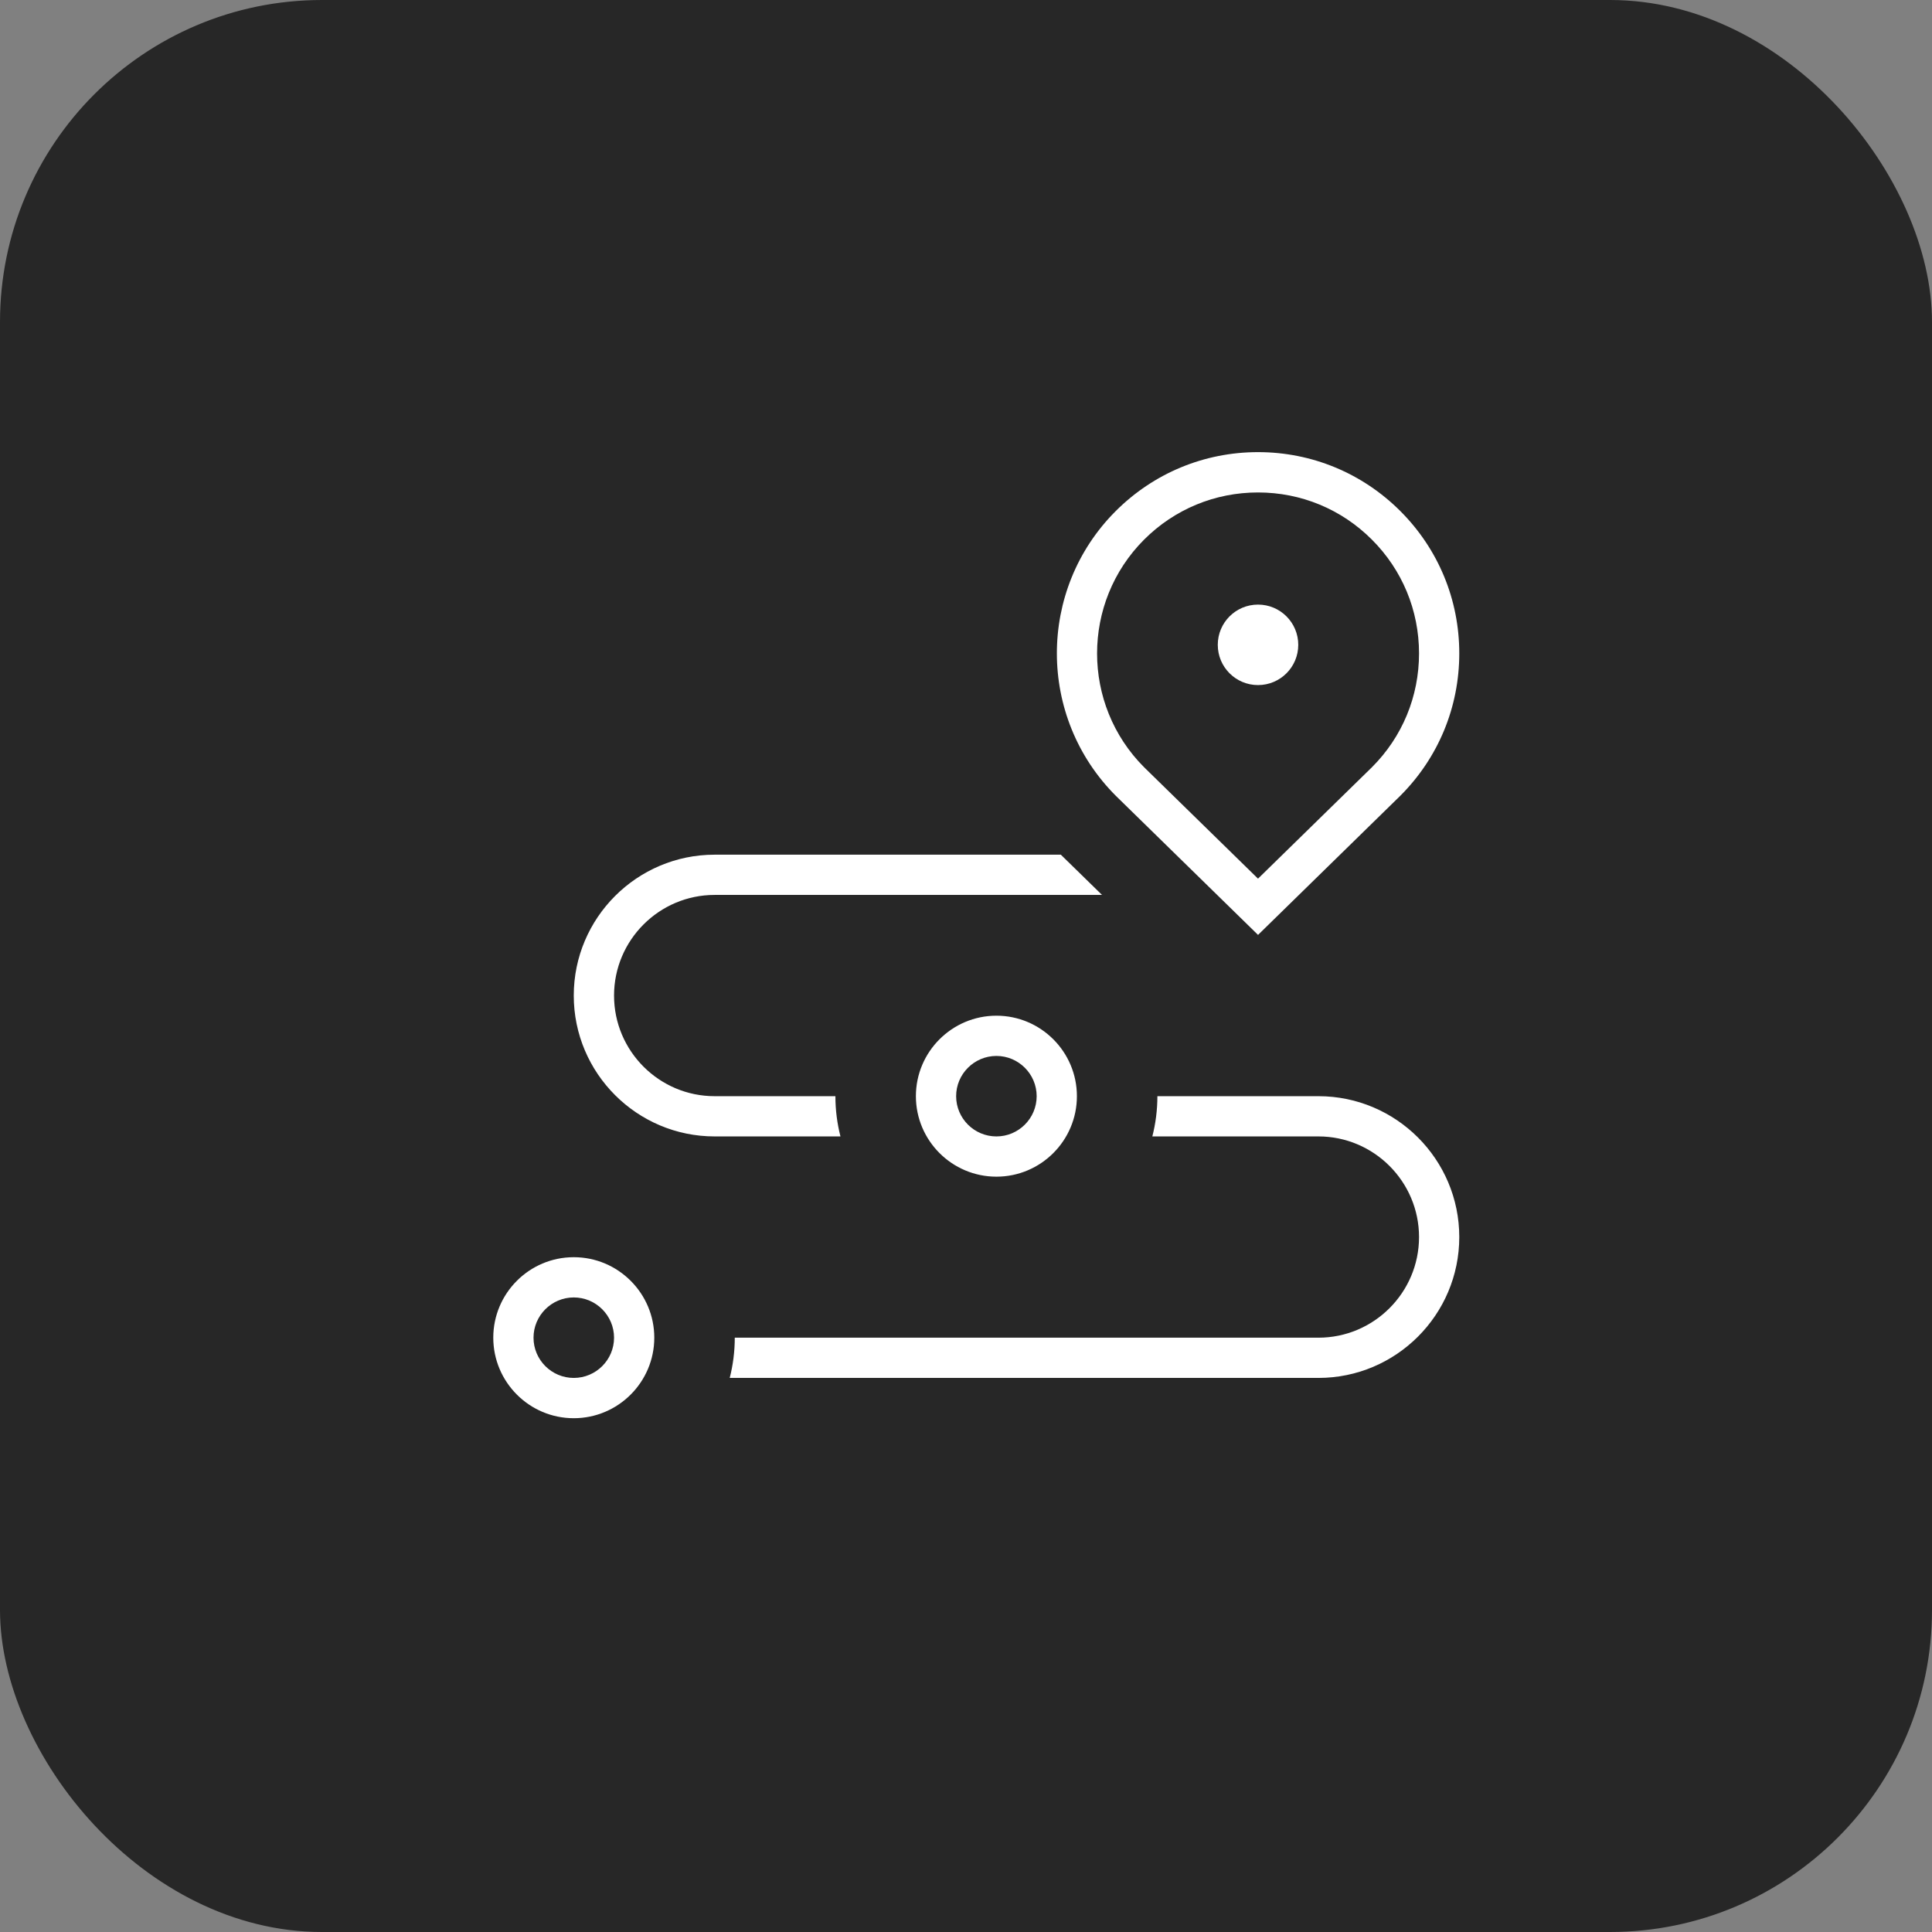
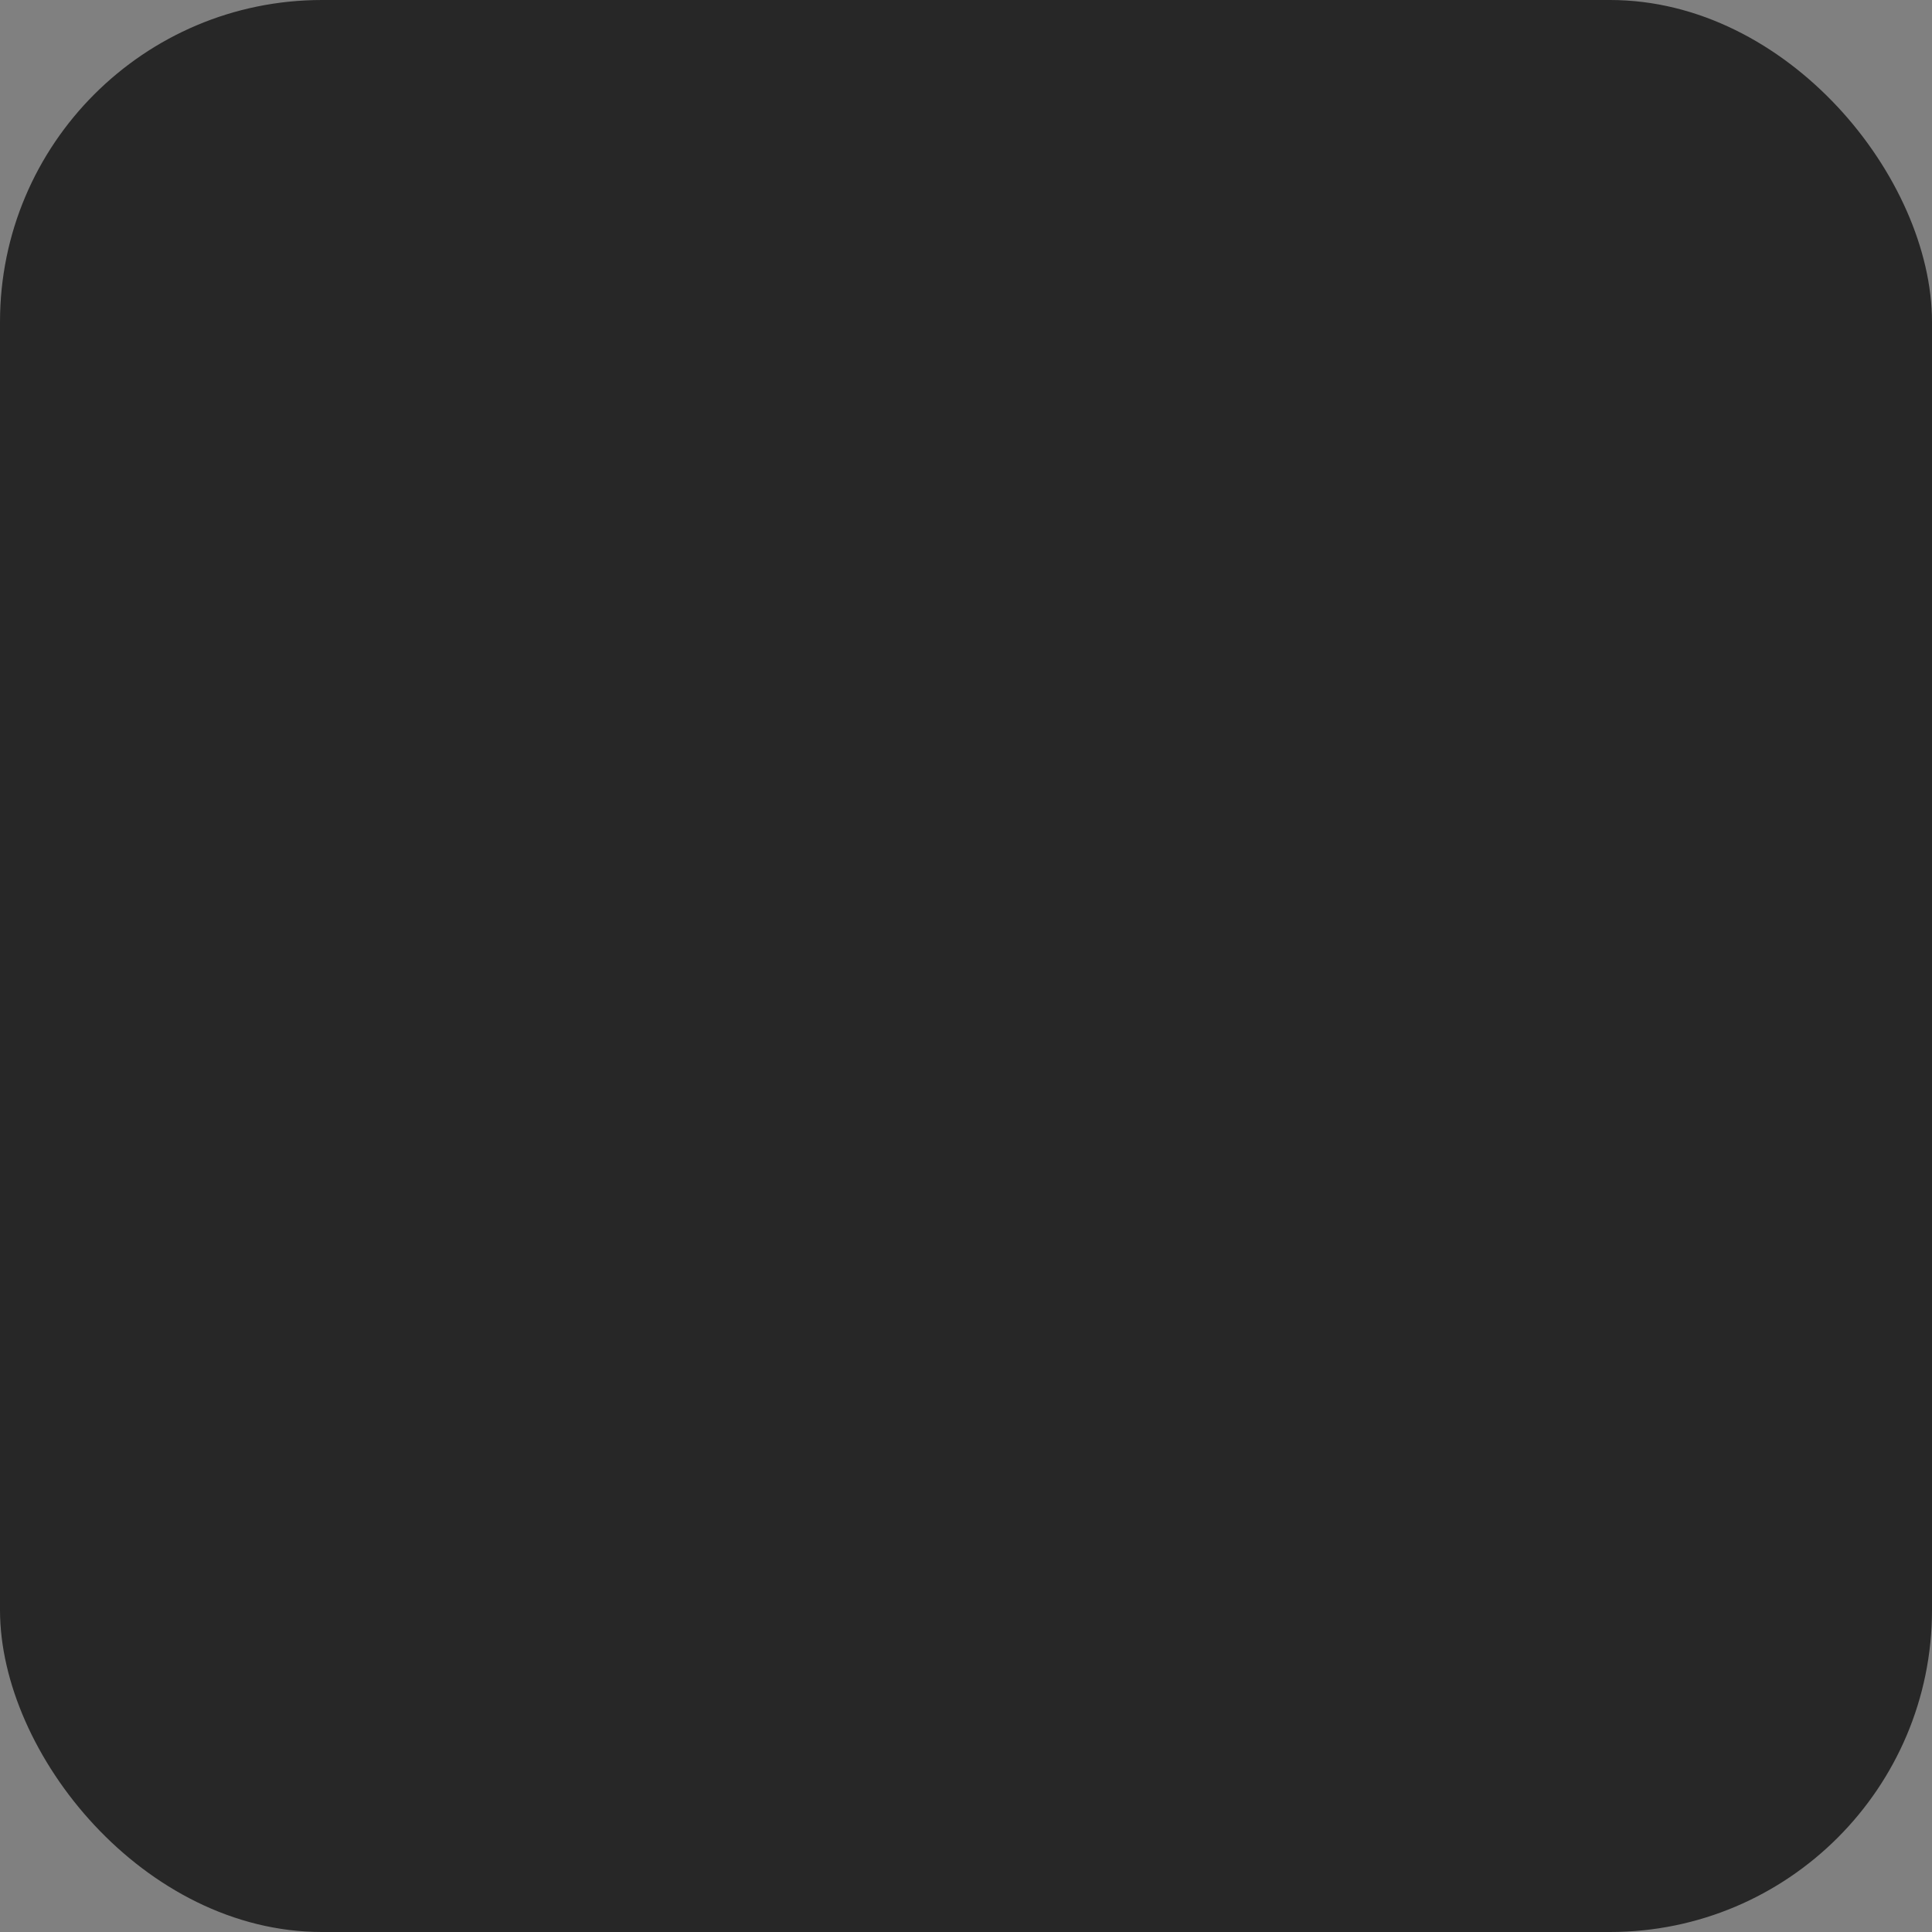
<svg xmlns="http://www.w3.org/2000/svg" width="47" height="47" viewBox="0 0 47 47" fill="none">
  <rect x="0" y="0" width="47" height="47" fill="#808080" stroke="none" />
  <rect width="47" height="47" rx="7.833" fill="#272727" />
  <g clip-path="url(#clip0_252_5)">
-     <path d="M30.604 22.744L34.066 19.358C34.991 18.433 35.5 17.203 35.5 15.895C35.5 14.587 34.991 13.358 34.066 12.433C33.141 11.509 31.911 10.999 30.604 10.999C29.297 10.999 28.067 11.509 27.142 12.433C25.233 14.342 25.233 17.448 27.146 19.361L30.604 22.743V22.744ZM27.834 13.126C28.574 12.387 29.557 11.98 30.604 11.98C31.651 11.98 32.634 12.387 33.373 13.126C34.114 13.866 34.521 14.85 34.521 15.896C34.521 16.943 34.114 17.926 33.377 18.663L30.604 21.375L27.834 18.666C26.307 17.139 26.307 14.653 27.834 13.126ZM13.958 30.584C12.878 30.584 12 31.462 12 32.542C12 33.622 12.878 34.501 13.958 34.501C15.038 34.501 15.917 33.622 15.917 32.542C15.917 31.462 15.038 30.584 13.958 30.584ZM13.958 33.521C13.419 33.521 12.979 33.082 12.979 32.542C12.979 32.003 13.419 31.563 13.958 31.563C14.498 31.563 14.938 32.003 14.938 32.542C14.938 33.082 14.498 33.521 13.958 33.521ZM22.281 26.667C22.281 27.747 23.16 28.625 24.24 28.625C25.32 28.625 26.198 27.747 26.198 26.667C26.198 25.587 25.32 24.709 24.24 24.709C23.16 24.709 22.281 25.587 22.281 26.667ZM25.219 26.667C25.219 27.207 24.779 27.646 24.24 27.646C23.7 27.646 23.26 27.207 23.26 26.667C23.26 26.128 23.7 25.688 24.24 25.688C24.779 25.688 25.219 26.128 25.219 26.667ZM35.5 30.094C35.5 31.984 33.963 33.521 32.073 33.521H17.752C17.832 33.208 17.875 32.88 17.875 32.542H32.073C33.422 32.542 34.521 31.444 34.521 30.094C34.521 28.745 33.422 27.646 32.073 27.646H28.033C28.113 27.333 28.156 27.005 28.156 26.667H32.073C33.963 26.667 35.5 28.204 35.5 30.094ZM20.446 27.646H17.385C15.496 27.646 13.958 26.109 13.958 24.219C13.958 22.329 15.496 20.792 17.385 20.792H25.807L26.809 21.771H17.385C16.036 21.771 14.938 22.87 14.938 24.219C14.938 25.569 16.036 26.667 17.385 26.667H20.323C20.323 27.005 20.366 27.333 20.446 27.646Z" fill="white" />
-     <path d="M30.604 16.666C31.145 16.666 31.583 16.228 31.583 15.687C31.583 15.146 31.145 14.708 30.604 14.708C30.063 14.708 29.625 15.146 29.625 15.687C29.625 16.228 30.063 16.666 30.604 16.666Z" fill="white" />
-   </g>
+     </g>
  <defs>
    <clipPath id="clip0_252_5">
-       <rect width="23.5" height="23.5" fill="white" transform="translate(12 11)" />
-     </clipPath>
+       </clipPath>
  </defs>
</svg>